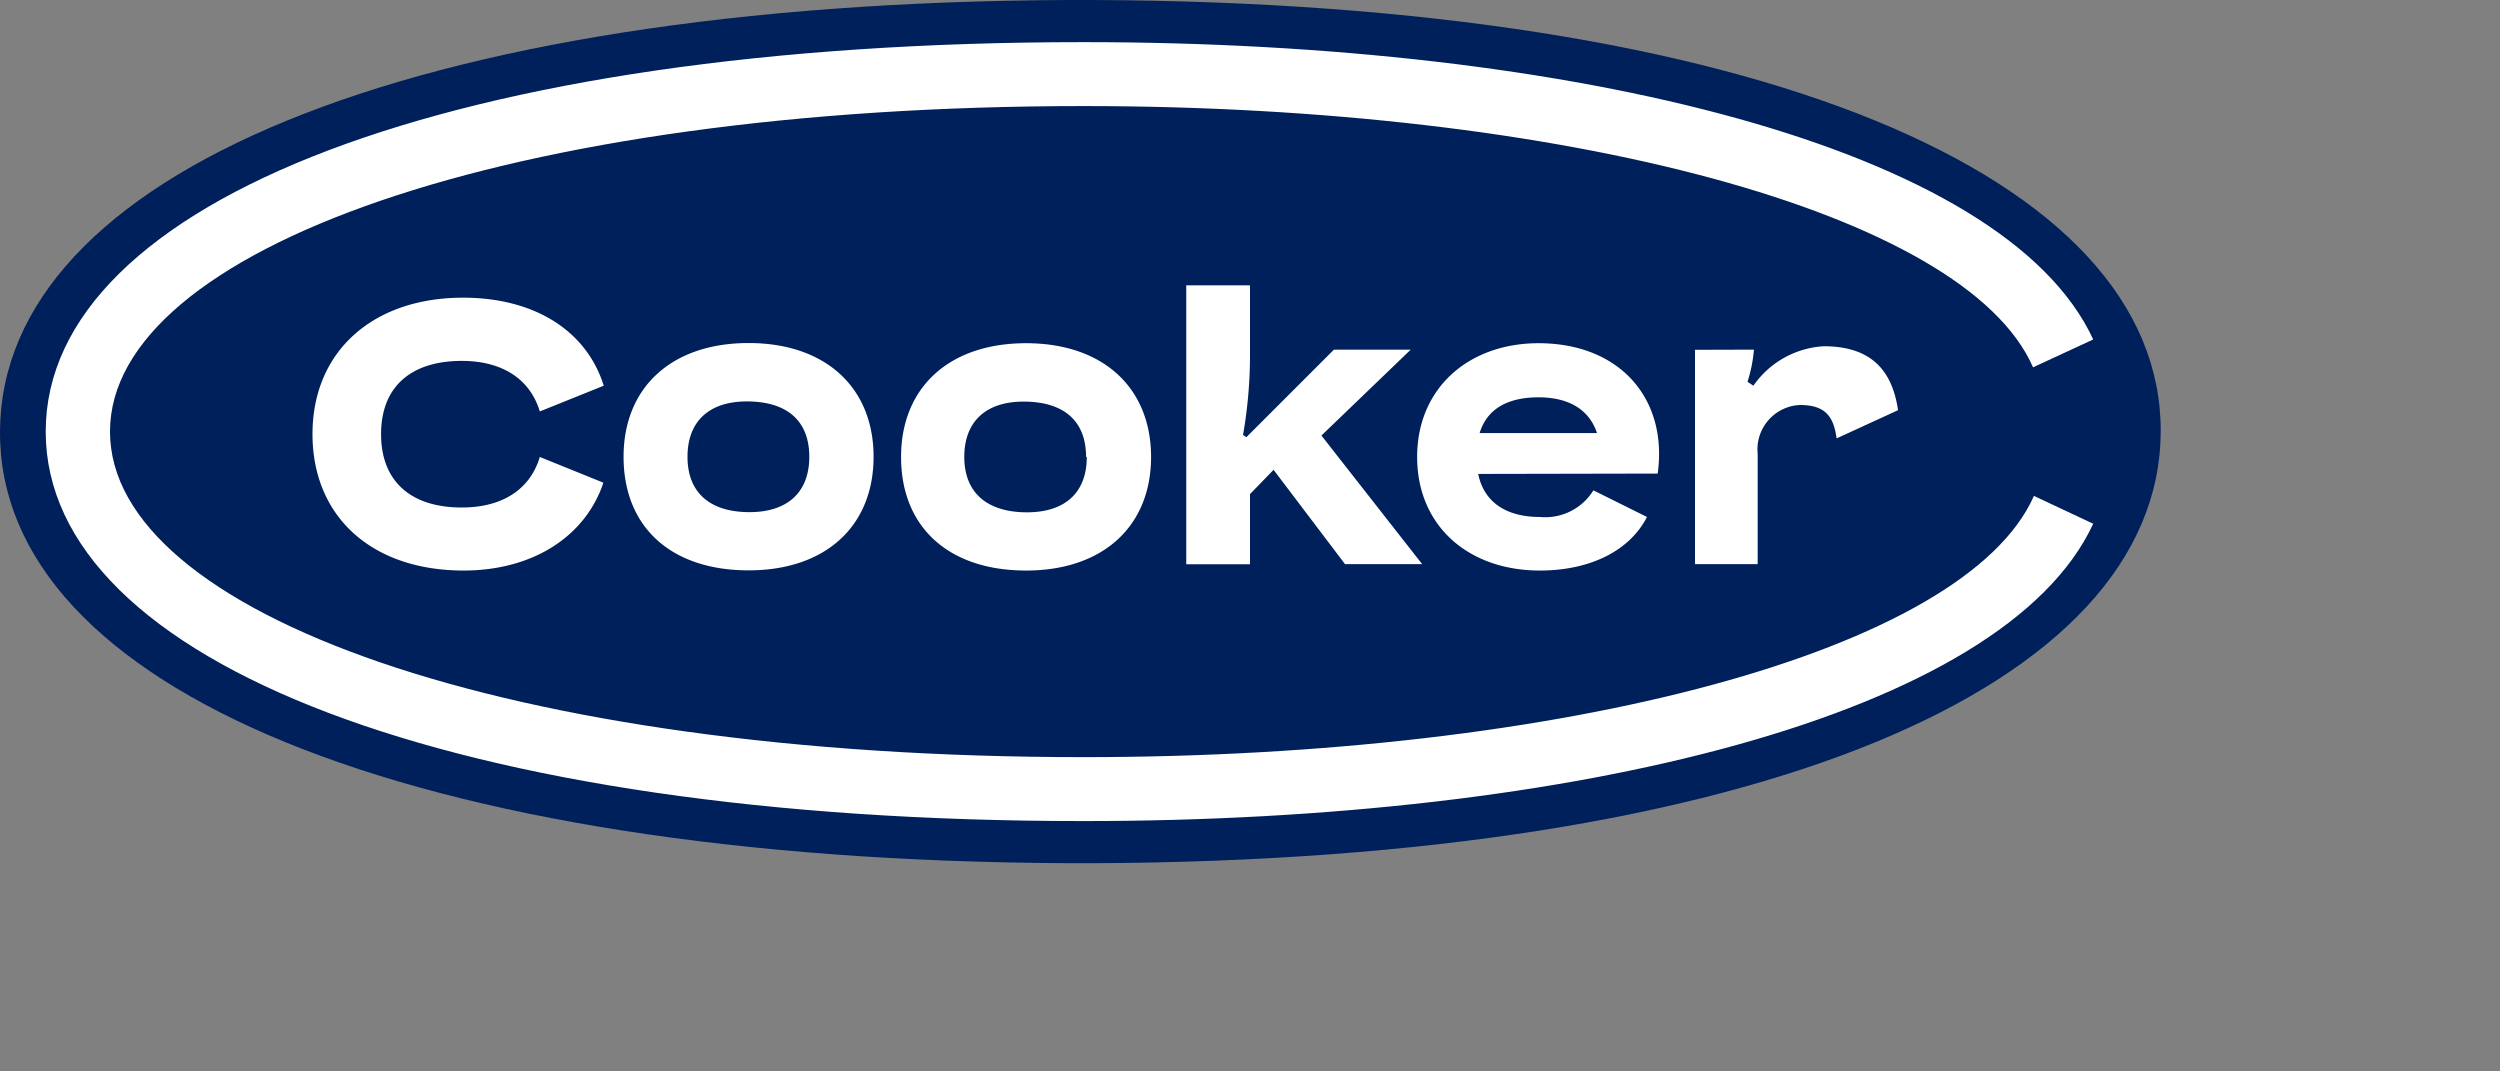
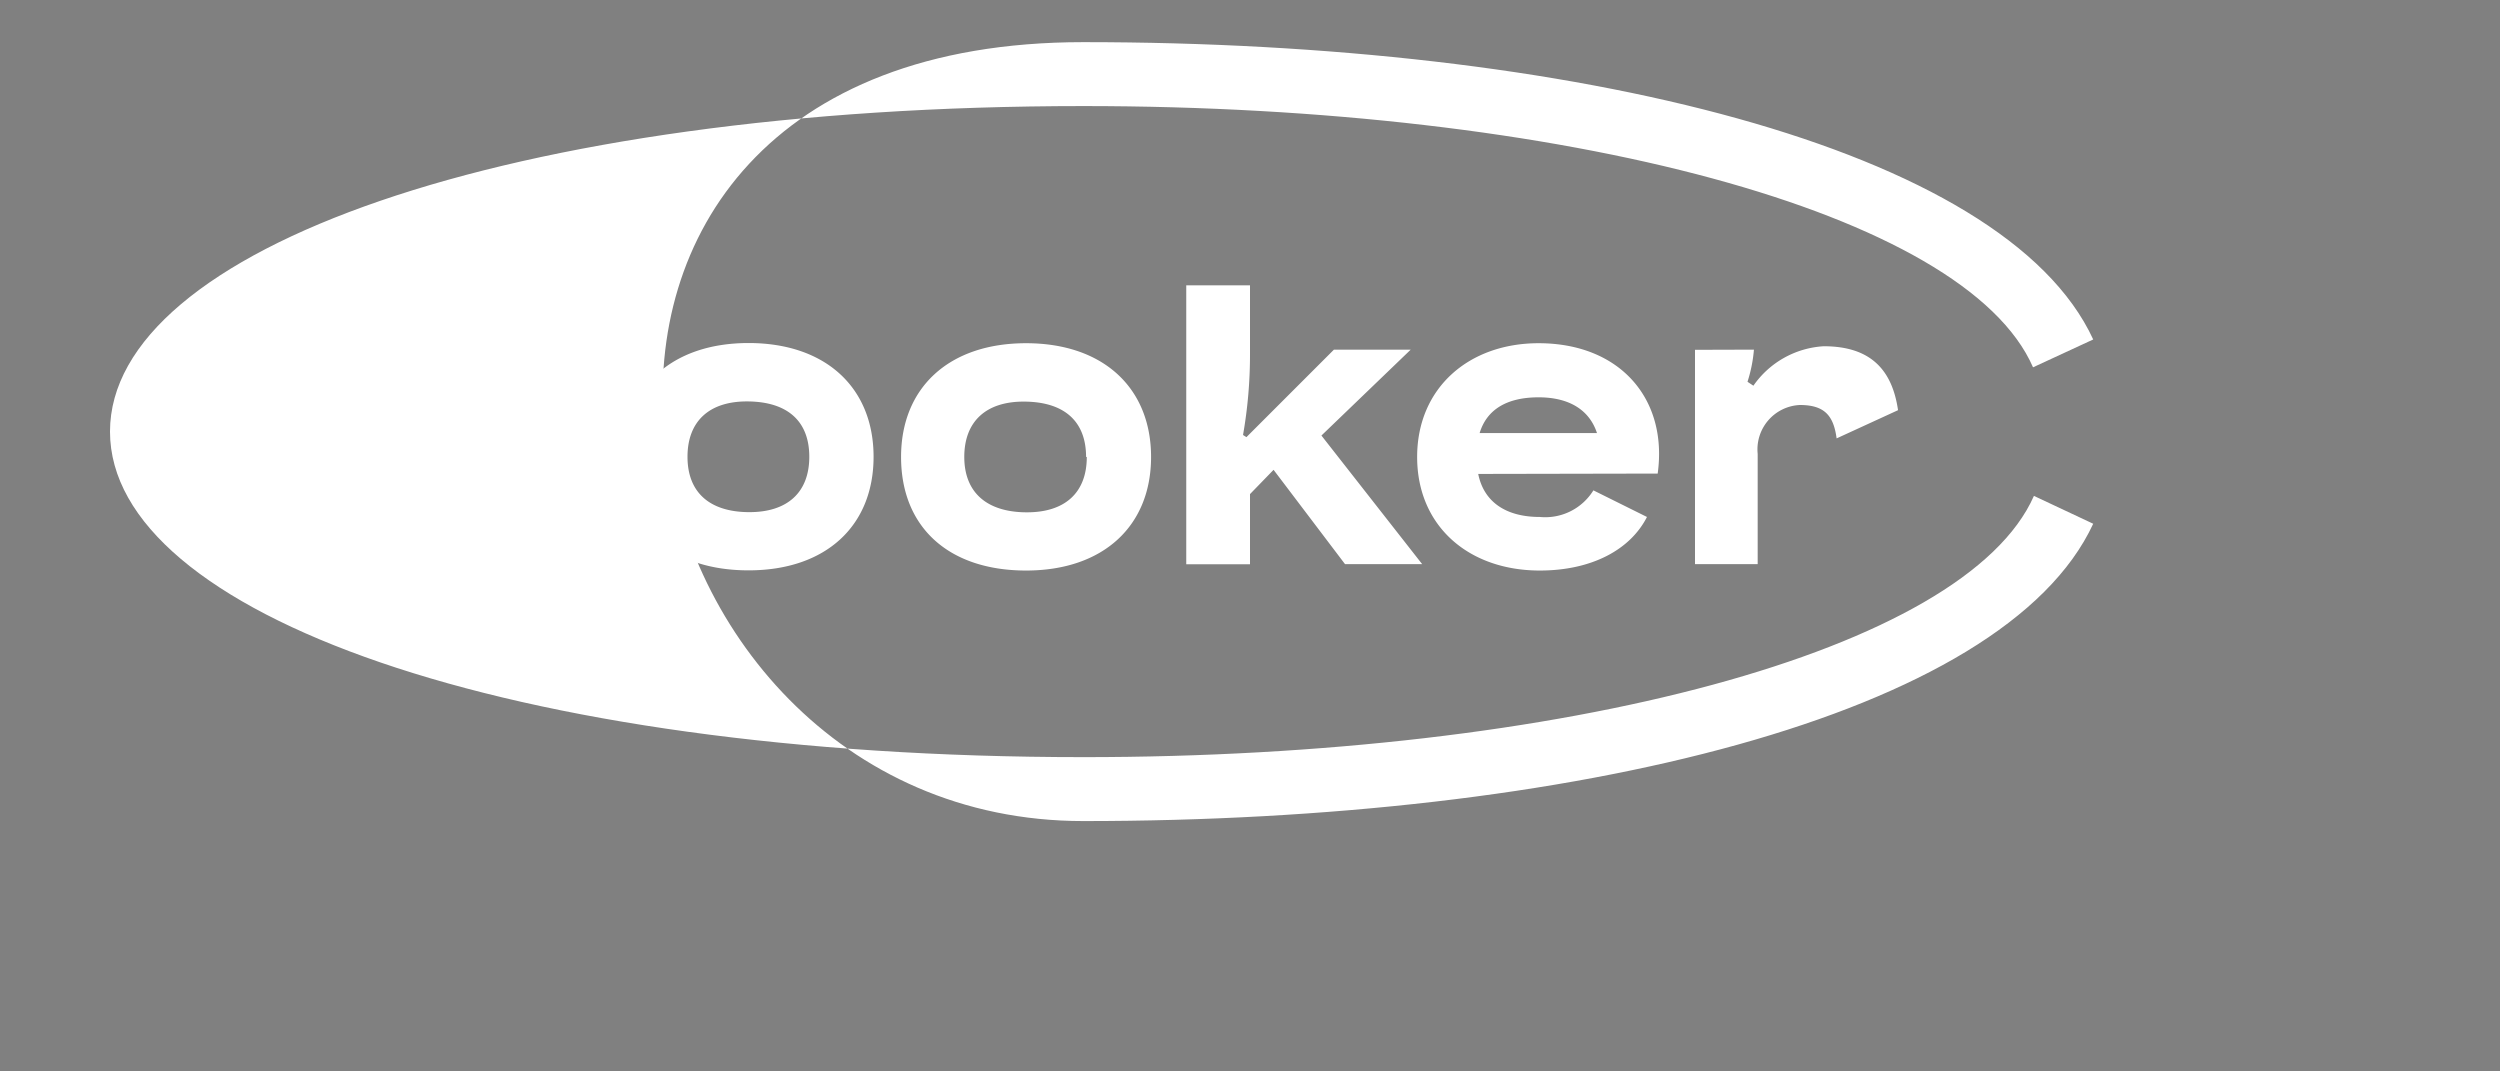
<svg xmlns="http://www.w3.org/2000/svg" viewBox="0 0 140 60" height="60" width="140">
  <rect x="0" y="0" width="140" height="60" fill="#808080" stroke="none" />
  <defs>
    <style>.cls-1{fill:#00205b;}.cls-2{fill:#fff;}</style>
  </defs>
-   <path class="cls-1" d="M61.21,1.33H59.86C22.81,1.48.06,11.14,0,25.5s22.81,24,59.86,24.17h1.35c37.05-.15,59.73-9.81,59.79-24.17S98.26,1.48,61.21,1.33" transform="translate(0 -1.33)" />
-   <path class="cls-2" d="M60.67,43.73c26.83,0,49.39-5.93,53.23-14.63l3.32,1.56c-5,10.79-29.24,16.65-56.55,16.65C25.4,47.31,2.56,38.42,2.56,25.5S25.4,3.69,60.67,3.69c27.31,0,51.57,5.86,56.55,16.65l-3.37,1.56C110.06,13.2,87.5,7.27,60.67,7.27,28.36,7.27,6.16,15.34,6.16,25.5s22.2,18.23,54.51,18.23" transform="translate(0 -1.33)" />
+   <path class="cls-2" d="M60.67,43.73c26.83,0,49.39-5.93,53.23-14.63l3.32,1.56c-5,10.79-29.24,16.65-56.55,16.65S25.4,3.69,60.67,3.69c27.31,0,51.57,5.86,56.55,16.65l-3.37,1.56C110.06,13.2,87.5,7.27,60.67,7.27,28.36,7.27,6.16,15.34,6.16,25.5s22.2,18.23,54.51,18.23" transform="translate(0 -1.33)" />
  <path class="cls-2" d="M92.83,27.85c.58-4.18-2.11-7.3-6.67-7.3-3.9,0-6.8,2.5-6.8,6.37s2.88,6.36,6.87,6.36c2.91,0,5.07-1.17,6-3l-3-1.49a3.17,3.17,0,0,1-3,1.49c-1.92,0-3.14-.86-3.45-2.41Zm-6.67-4.27c1.73,0,2.85.72,3.27,2H82.86c.4-1.32,1.53-2,3.3-2m12.06-2.67a8,8,0,0,1-.36,1.8l.33.22a5.16,5.16,0,0,1,3.94-2.21c2.67,0,3.84,1.37,4.16,3.58l-3.44,1.58c-.17-1.29-.69-1.87-2.06-1.87a2.49,2.49,0,0,0-2.36,2.74v6.17H94.92v-12Zm-63.3,6c0,3.94,2.66,6.36,7,6.36s7-2.5,7-6.36-2.67-6.37-7-6.37-7,2.5-7,6.37m10.4,0c0,2-1.23,3.12-3.41,3.1s-3.41-1.11-3.41-3.1,1.22-3.13,3.41-3.1,3.41,1.1,3.41,3.1M25.86,21.54c-2.86,0-4.52,1.46-4.52,4.1s1.66,4.11,4.52,4.11c2.26,0,3.82-1,4.37-2.83l3.56,1.44c-1,3-3.94,4.92-7.83,4.92-5.12,0-8.46-3-8.46-7.64S20.89,18,25.93,18c4,0,6.92,1.85,7.88,4.93l-3.58,1.44c-.55-1.82-2.11-2.83-4.37-2.83m24.6,5.38c0,3.94,2.67,6.36,7,6.36s7-2.5,7-6.36-2.67-6.37-7-6.37-7,2.5-7,6.37m10.4,0c0,2-1.22,3.12-3.41,3.1S54,28.91,54,26.92s1.22-3.13,3.41-3.1,3.41,1.1,3.41,3.1M70,21.18a26.07,26.07,0,0,1-.39,4.51l.19.12,4.9-4.9H79l-5,4.81,5.64,7.2H75.32l-4-5.28L70,29v3.93H66.43V17.31H70Z" transform="translate(0 -1.33)" />
</svg>